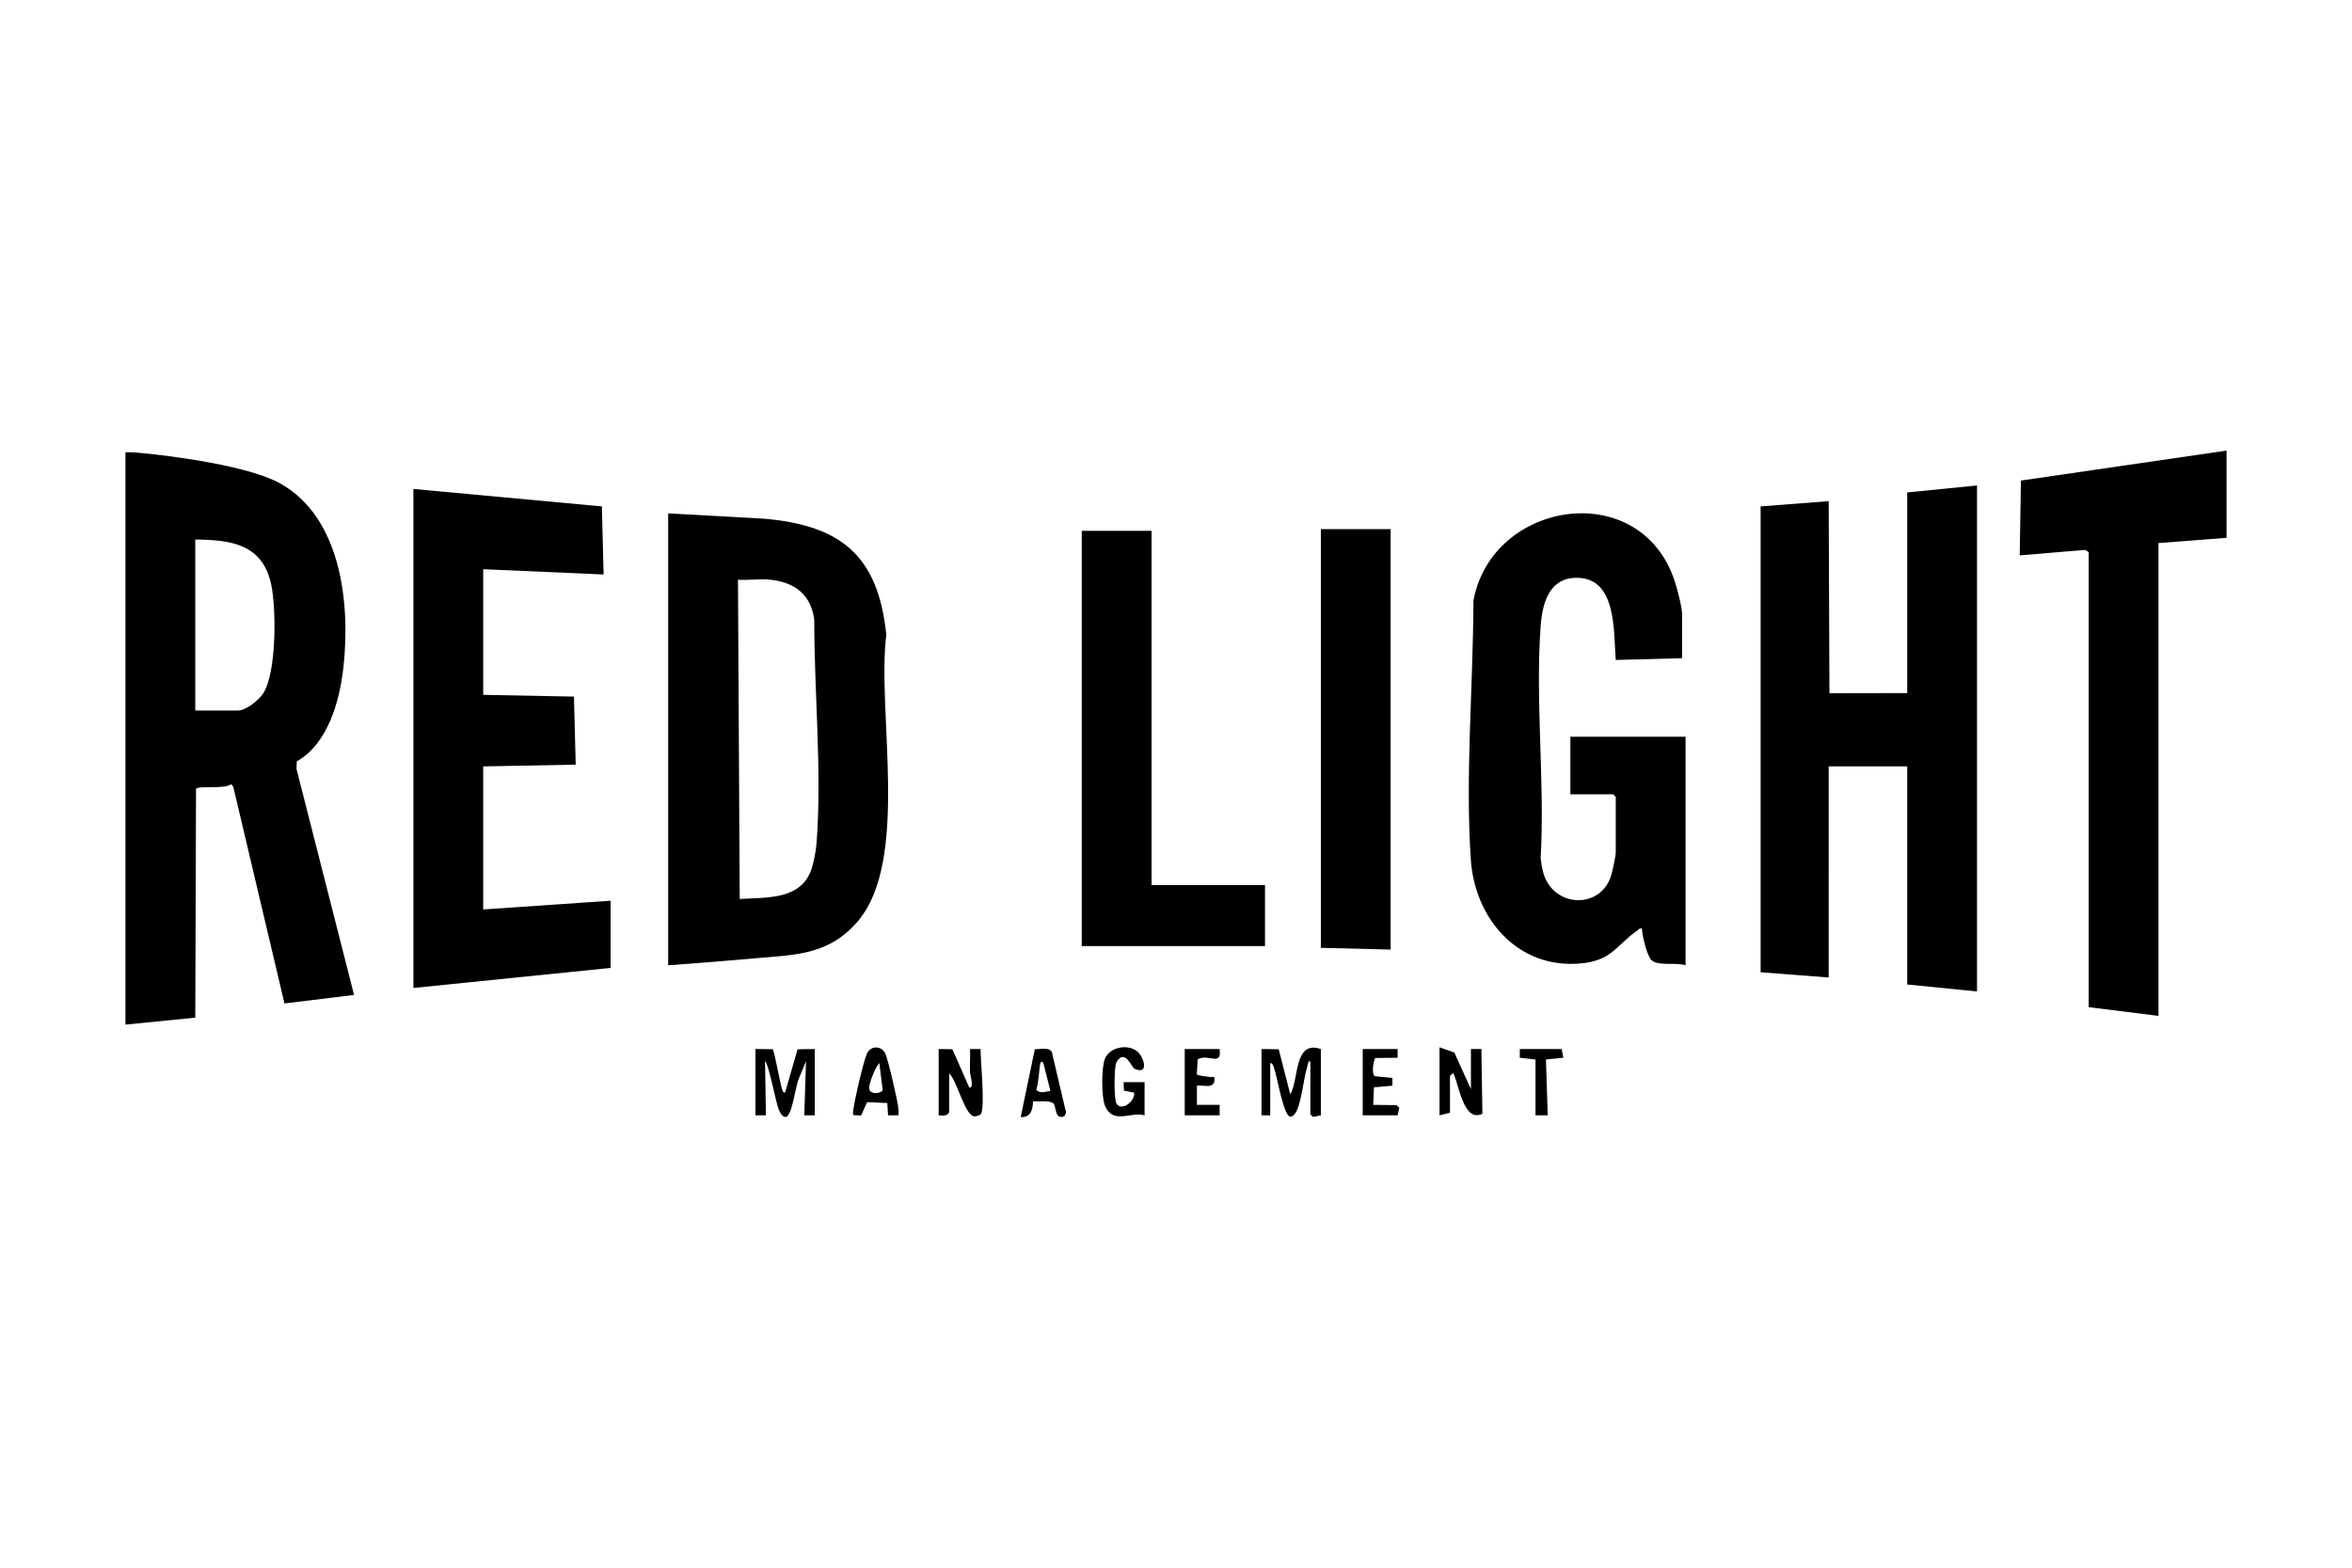
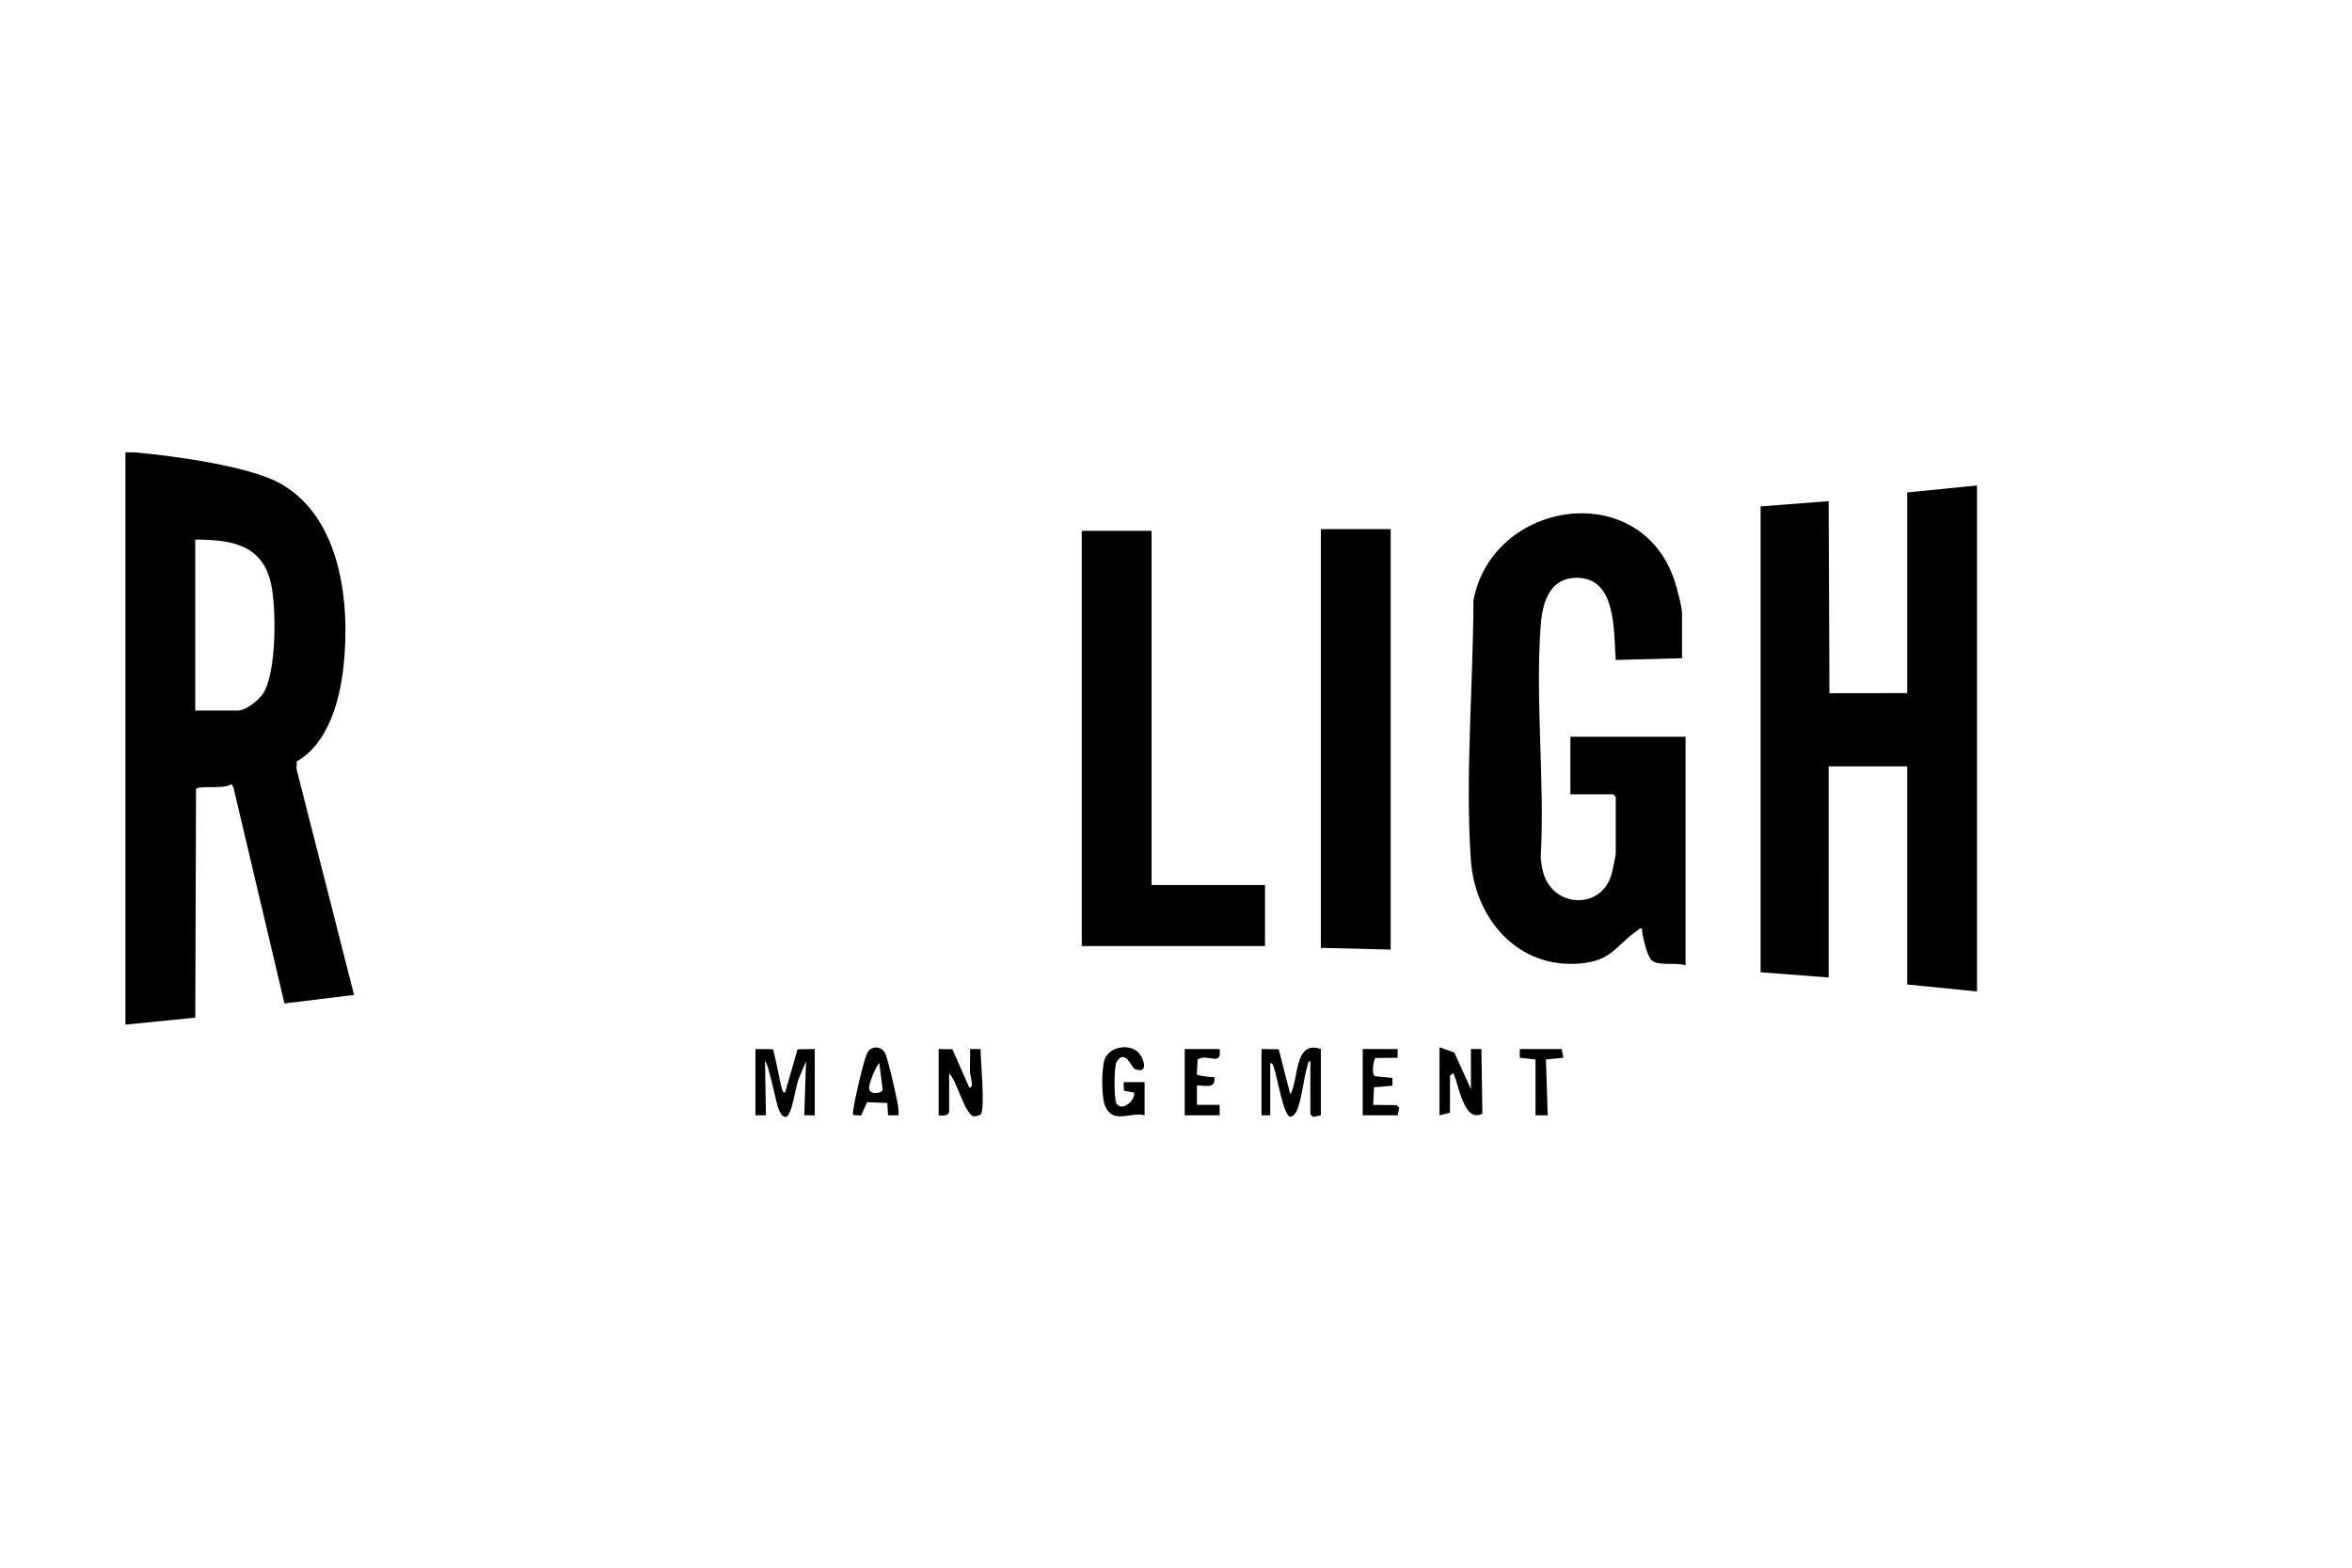
<svg xmlns="http://www.w3.org/2000/svg" width="300" height="200" viewBox="0 0 300 200" fill="none">
  <path d="M37.852 97.139L37.819 98.096L45.161 126.93L36.285 128.018L29.756 100.377L29.478 100.038C28.661 100.743 25.35 100.154 25.004 100.653L24.908 129.827L16 130.717V57.705C16.473 57.689 16.946 57.693 17.42 57.735C22.139 58.157 31.773 59.458 35.738 61.675C43.503 66.015 44.684 76.909 43.822 84.971C43.354 89.342 41.872 94.853 37.851 97.139H37.852ZM24.905 90.649H30.358C31.355 90.649 33.006 89.329 33.549 88.498C35.289 85.835 35.248 77.713 34.601 74.611C33.525 69.452 29.544 68.862 24.906 68.835V90.649H24.905Z" fill="black" />
  <path d="M252.169 61.935V126.486L243.266 125.596V97.772H233.249L233.248 124.704L224.568 124.038V64.606L233.25 63.937L233.346 88.438L243.266 88.423V62.825L252.169 61.935Z" fill="black" />
-   <path d="M85.227 123.147V65.497L97.356 66.167C107.187 66.988 112.015 70.81 113.047 80.97C111.803 90.881 116.16 109.918 109.272 117.701C105.564 121.891 101.327 121.81 96.247 122.26C92.576 122.585 88.9 122.886 85.227 123.149V123.147ZM98.248 73.955C96.948 73.818 95.454 74.055 94.13 73.955L94.352 114.69C97.825 114.468 102.19 114.838 103.522 110.837C103.799 110.006 104.074 108.549 104.143 107.674C104.862 98.569 103.846 88.194 103.858 79.03C103.429 75.845 101.35 74.283 98.248 73.956V73.955Z" fill="black" />
  <path d="M214.551 83.971L206.092 84.195C205.795 80.611 206.268 73.692 201.084 73.714C197.588 73.73 196.725 76.963 196.513 79.844C195.809 89.406 197.064 99.814 196.513 109.466C196.597 110.088 196.68 110.751 196.85 111.354C198.131 115.871 204.279 116.059 205.539 111.577C205.682 111.066 206.091 109.202 206.091 108.79V101.667L205.757 101.333H200.303V93.988H214.994V123.147C213.826 122.733 211.459 123.294 210.644 122.489C210.07 121.923 209.455 119.347 209.429 118.474C209.091 118.383 209.059 118.561 208.87 118.692C206.084 120.626 205.629 122.575 201.524 122.921C193.56 123.591 188.122 117.19 187.607 109.689C186.879 99.079 187.911 87.272 187.939 76.615C190.325 63.789 209.227 60.869 213.605 74.12C213.903 75.02 214.549 77.456 214.549 78.295V83.971H214.551Z" fill="black" />
-   <path d="M52.729 62.381L76.77 64.606L76.992 73.289L61.632 72.62V88.647L73.208 88.868L73.431 97.551L61.632 97.773V116.025L77.882 114.912V123.482L52.729 126.042V62.381Z" fill="black" />
-   <path d="M284 57.484V68.613L275.319 69.281V129.603L266.415 128.49V70.505C266.415 70.394 266.048 70.139 265.861 70.165L257.616 70.852L257.772 61.308L284 57.484Z" fill="black" />
  <path d="M146.884 67.722V112.908H161.352V120.699H137.98V67.722H146.884Z" fill="black" />
  <path d="M177.379 67.5V121.144L168.476 120.922V67.5H177.379Z" fill="black" />
  <path d="M168.476 133.832V142.29L167.492 142.492L167.14 142.179V135.39C166.818 135.339 166.836 135.775 166.762 136.011C166.251 137.631 166.051 140.348 165.379 141.754C165.238 142.051 164.898 142.494 164.575 142.466C163.707 142.39 162.892 137.279 162.528 136.329C162.42 136.047 162.397 135.674 162.019 135.614V142.291H160.906V133.833L163.102 133.862L164.579 139.622C165.702 137.709 165.01 132.65 168.475 133.833L168.476 133.832Z" fill="black" />
  <path d="M96.356 133.832L98.561 133.854C98.753 134.021 99.492 138.119 99.716 138.82C99.795 139.067 99.79 139.358 100.138 139.397L101.73 133.864L103.925 133.833V142.292H102.588L102.81 135.392L101.863 137.669C101.5 138.469 101.034 142.366 100.229 142.504C99.698 142.457 99.476 141.884 99.297 141.465C99.02 140.811 97.95 135.38 97.581 135.388L97.694 142.292H96.357V133.832H96.356Z" fill="black" />
  <path d="M183.612 133.609L185.502 134.278L187.618 138.952V133.832H188.955L189.08 142.081C186.709 143.27 186.113 138.489 185.39 136.948C185.321 136.878 184.947 137.236 184.947 137.282V141.957L183.612 142.29V133.609Z" fill="black" />
  <path d="M119.728 133.832L121.479 133.862L123.626 138.73C124.308 138.942 123.736 137.155 123.726 136.846C123.692 135.844 123.768 134.832 123.734 133.831H125.071C125.055 135.099 125.707 141.645 125.071 142.183C124.943 142.291 124.467 142.43 124.287 142.422C123.07 142.366 122.056 137.78 121.064 136.948V141.734C121.064 142.395 120.233 142.352 119.728 142.291V133.832Z" fill="black" />
  <path d="M145.994 142.29C144.283 141.779 142.049 143.472 140.985 141.178C140.464 140.055 140.478 136.249 140.922 135.103C141.525 133.543 143.914 133.137 145.097 134.173C145.905 134.881 146.618 137.18 144.708 136.355C144.347 136.199 143.49 133.702 142.419 135.488C142.08 136.054 142.075 140.273 142.415 140.805C143.082 141.852 144.832 140.431 144.66 139.397L143.353 139.142L143.322 138.059H145.994V142.29Z" fill="black" />
-   <path d="M134.369 140.782C133.945 140.341 132.382 140.544 131.758 140.519C131.742 141.59 131.471 142.587 130.191 142.512L131.993 133.855C132.667 133.878 133.777 133.552 134.161 134.201L135.982 141.96L135.76 142.408C134.517 142.917 134.747 141.177 134.368 140.782H134.369ZM133.081 135.612C132.746 135.247 132.688 135.649 132.644 135.948C132.491 136.971 132.49 138.031 132.179 139.034C132.676 139.587 133.376 139.232 133.976 139.172L133.082 135.611L133.081 135.612Z" fill="black" />
  <path d="M114.609 142.292H113.272L113.176 140.718L110.593 140.611L109.835 142.315L108.847 142.261C108.744 141.959 108.831 141.652 108.879 141.35C109.128 139.768 109.997 135.991 110.528 134.536C110.949 133.38 112.359 133.356 112.883 134.332C113.267 135.047 114.398 140.078 114.55 141.123C114.607 141.513 114.637 141.898 114.609 142.291V142.292ZM112.158 135.613C111.657 136.143 110.943 137.988 110.861 138.675C110.734 139.738 112.42 139.568 112.587 139.032L112.157 135.614L112.158 135.613Z" fill="black" />
  <path d="M155.565 133.832C155.879 136.155 154.066 134.345 152.768 135.153L152.658 137.042C152.693 137.24 154.028 137.341 154.345 137.4C154.734 137.472 154.905 137.162 154.902 137.728C154.895 138.973 153.527 138.394 152.67 138.505V140.956L155.566 140.954V142.29H151.113V133.832H155.565Z" fill="black" />
  <path d="M178.269 133.832V134.946L175.407 134.976C175.155 135.456 174.927 136.993 175.361 137.297L177.605 137.523L177.603 138.508L175.25 138.715L175.152 140.956L178.123 140.989L178.479 141.317L178.269 142.29H173.818V133.832H178.269Z" fill="black" />
  <path d="M199.193 133.832L199.411 134.937L197.188 135.166L197.413 142.292L195.854 142.29V135.168L193.85 134.946L193.851 133.832H199.193Z" fill="black" />
</svg>